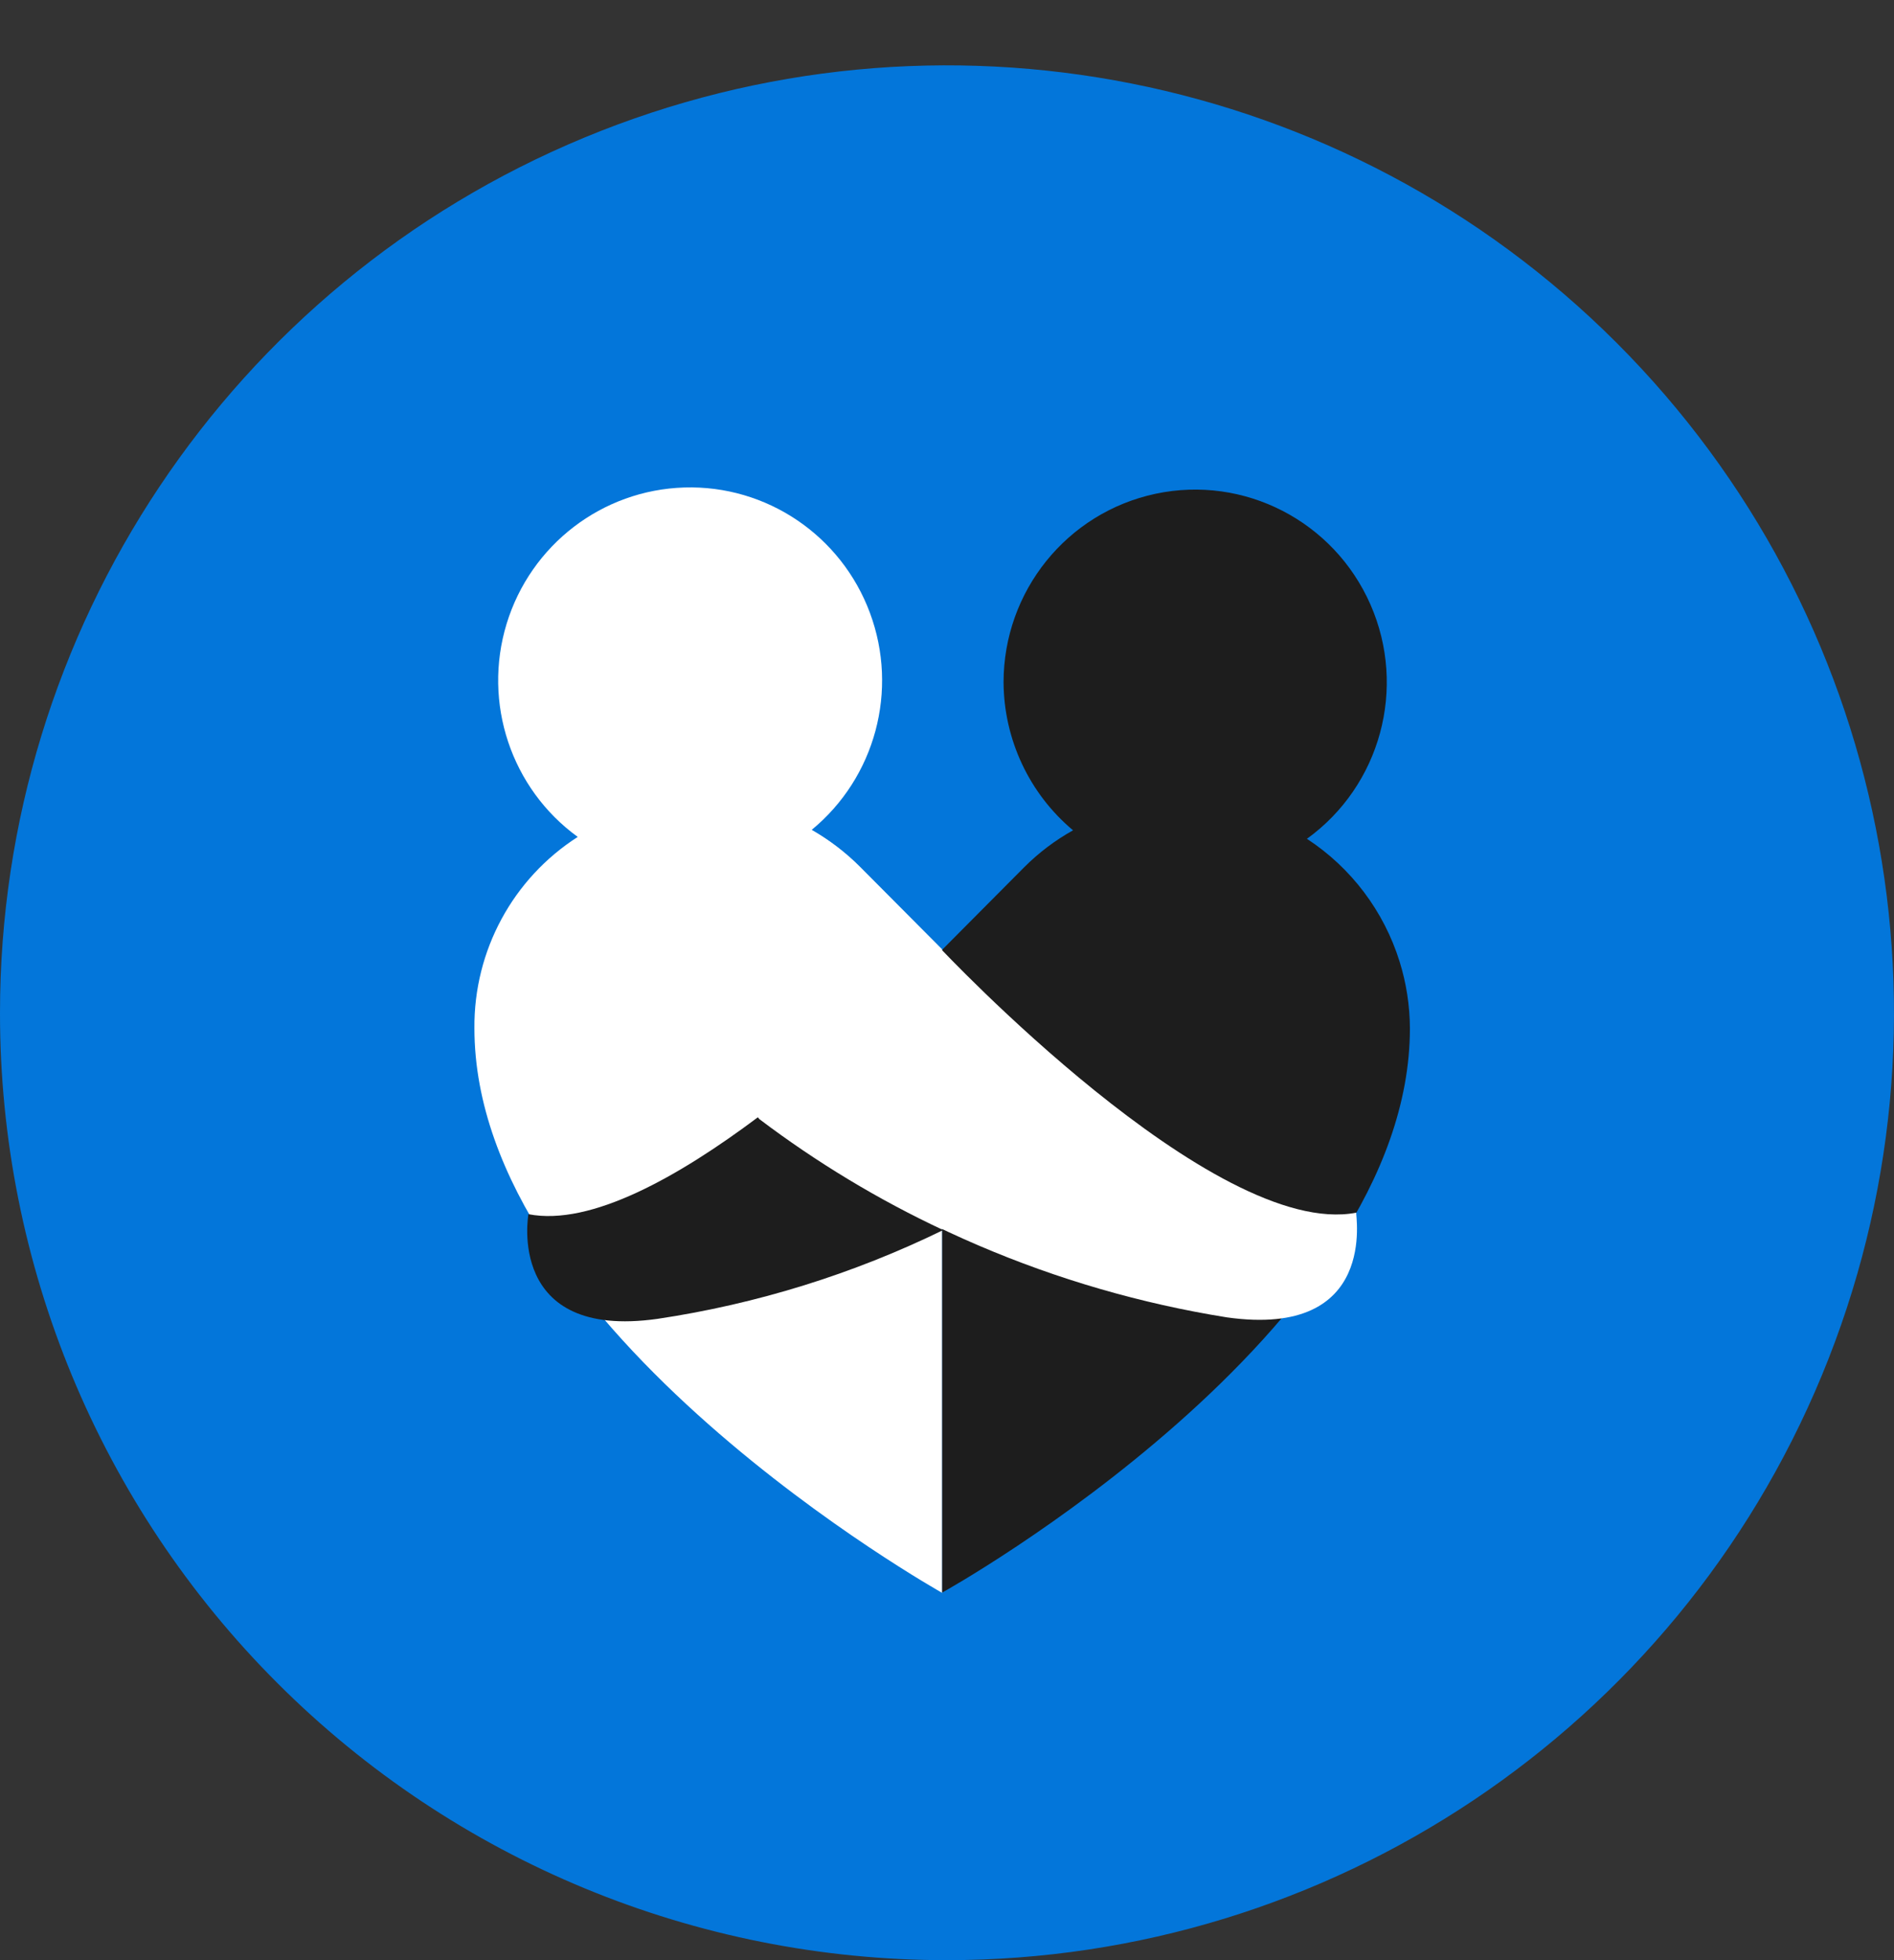
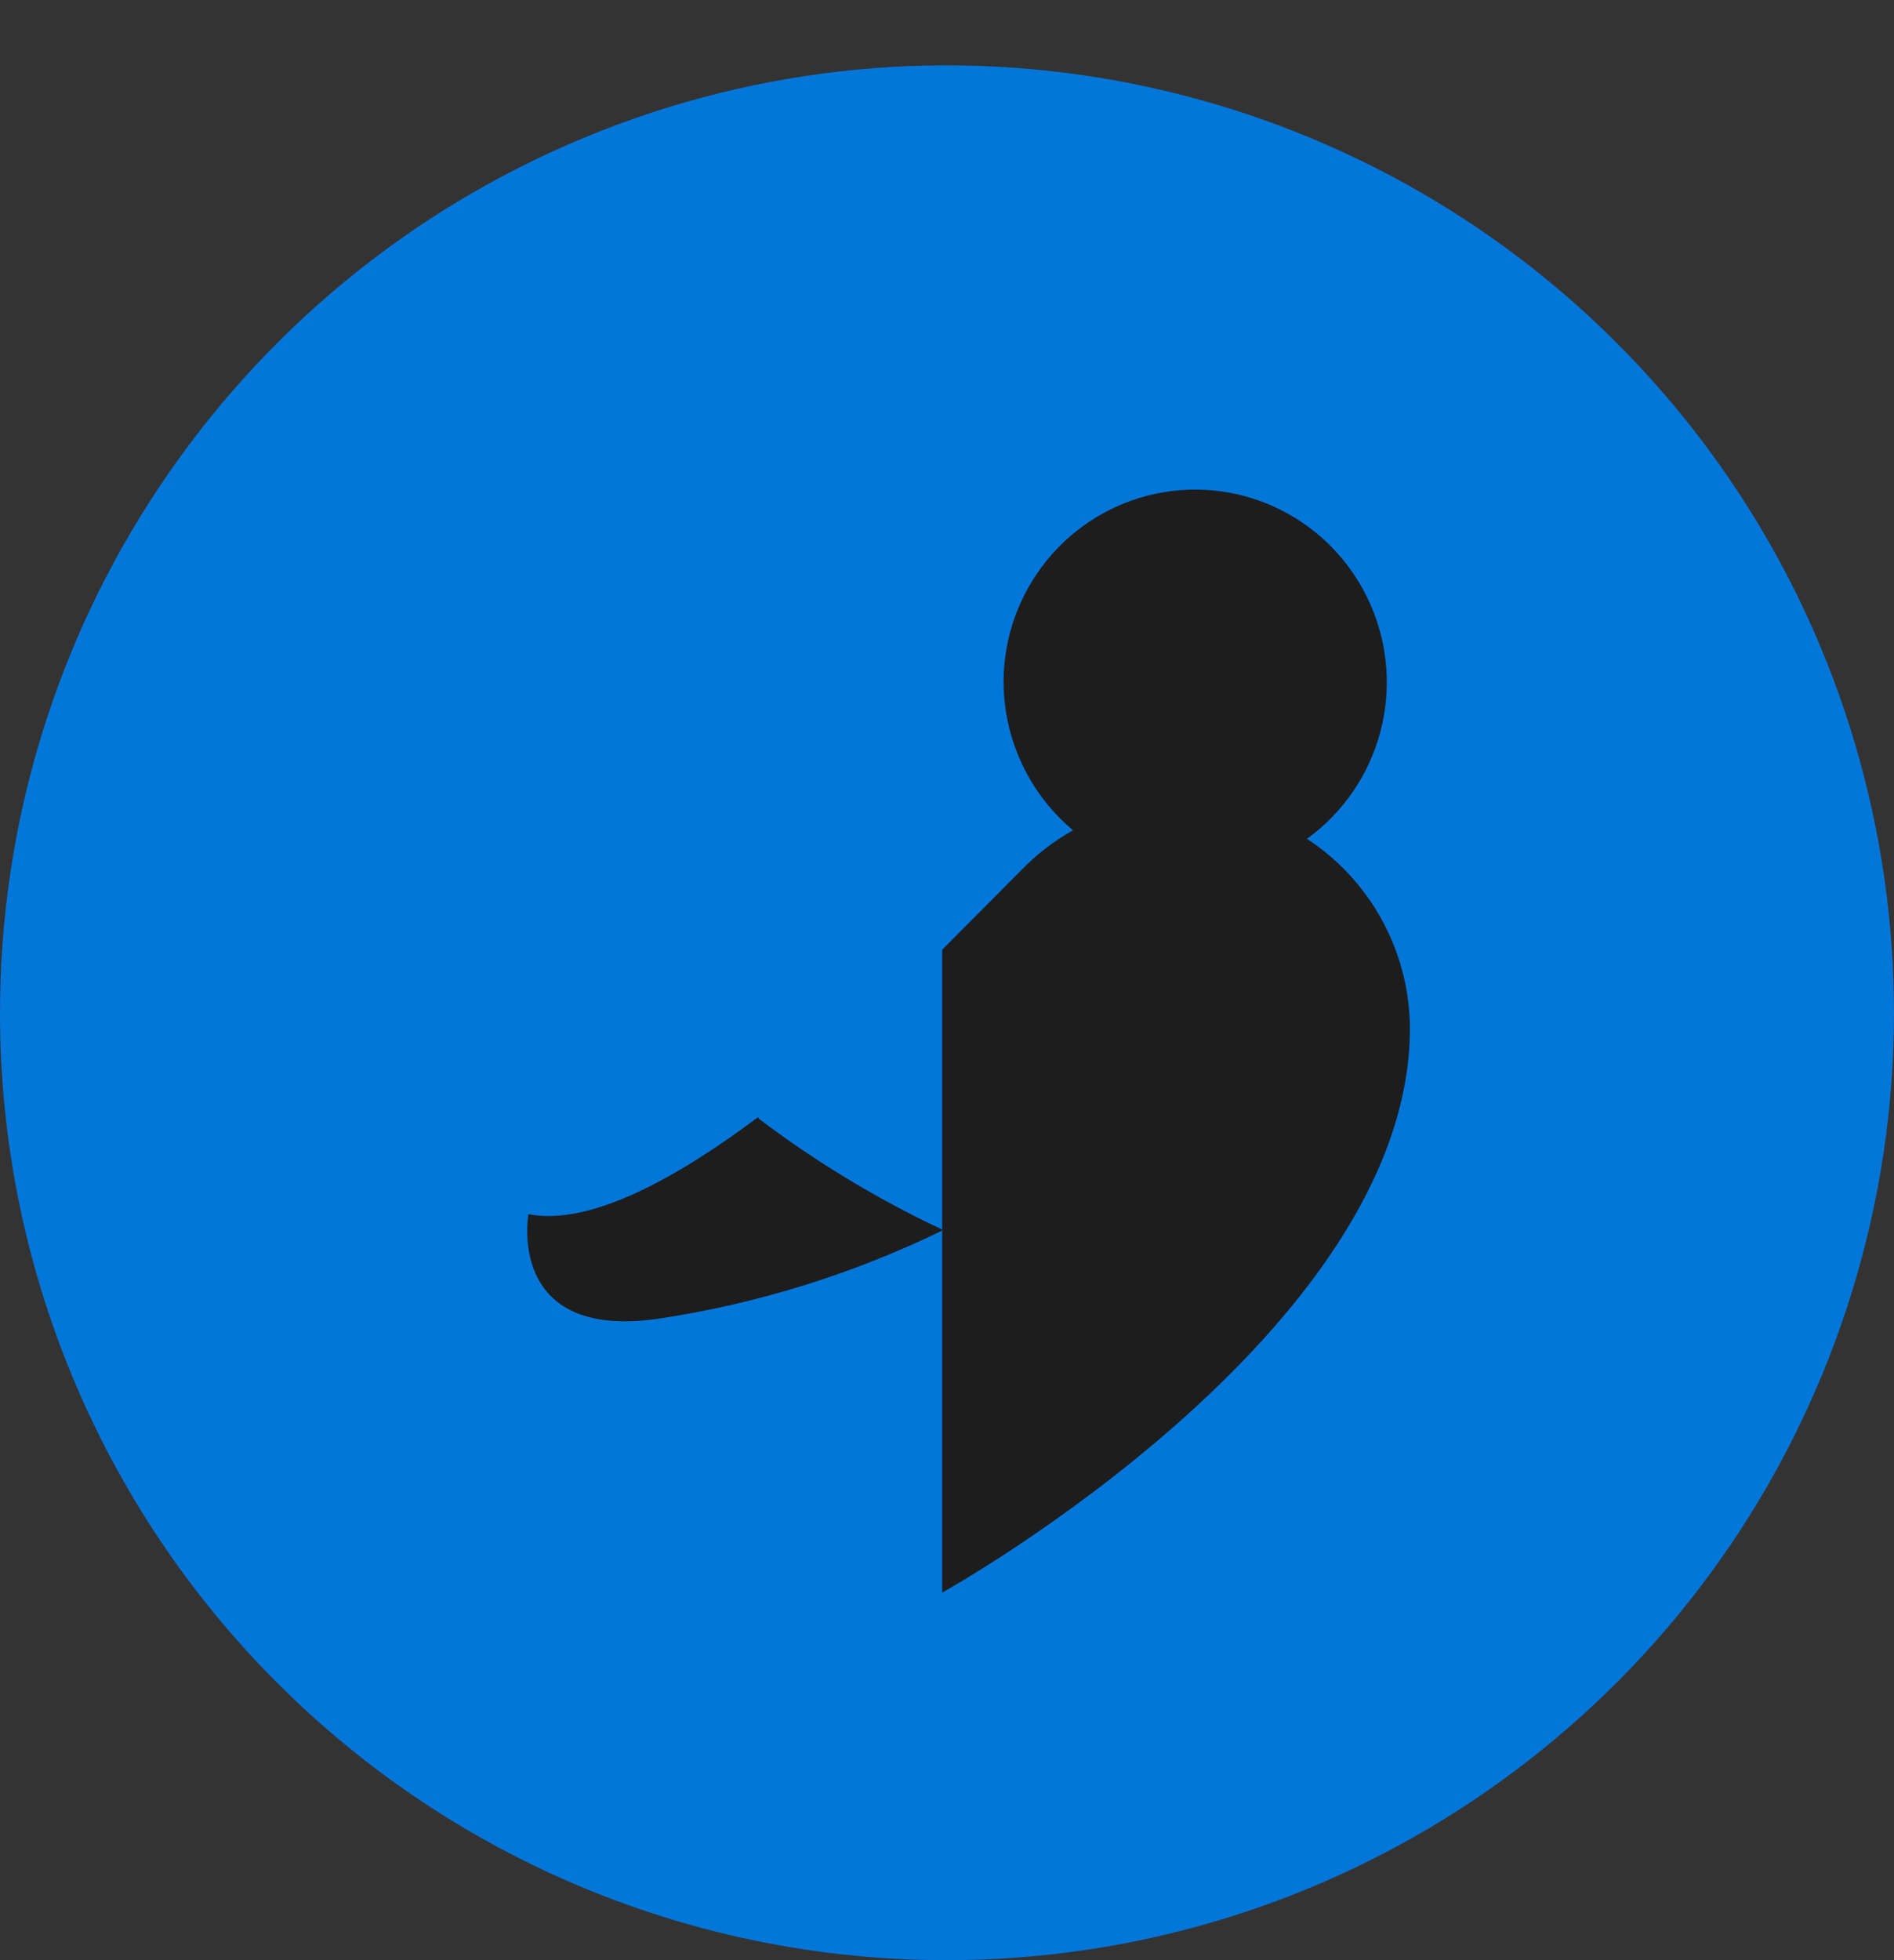
<svg xmlns="http://www.w3.org/2000/svg" width="29" height="30" viewBox="0 0 29 30" fill="none">
  <rect x="0" y="0" width="29" height="30" fill="#333333" stroke="none" />
  <path fill-rule="evenodd" clip-rule="evenodd" d="M14.5 30C20.365 30 25.652 26.467 27.896 21.048C30.14 15.629 28.899 9.392 24.751 5.245C20.603 1.099 14.365 -0.14 8.947 2.106C3.529 4.352 -0.002 9.641 1.11241e-06 15.506C-0.002 19.351 1.526 23.04 4.246 25.758C6.965 28.477 10.654 30.003 14.5 30Z" fill="#0376DA" />
-   <path fill-rule="evenodd" clip-rule="evenodd" d="M14.426 14.53L13.17 13.268C12.949 13.046 12.699 12.856 12.427 12.702C13.402 11.901 13.761 10.565 13.32 9.38C12.88 8.195 11.737 7.423 10.479 7.461C9.221 7.499 8.127 8.337 7.757 9.547C7.388 10.757 7.826 12.069 8.846 12.809C7.852 13.445 7.254 14.551 7.264 15.736C7.264 20.372 14.42 24.374 14.426 24.379V14.53Z" fill="white" />
  <path fill-rule="evenodd" clip-rule="evenodd" d="M21.43 14.717C21.189 13.944 20.687 13.279 20.011 12.838C21.138 12.024 21.544 10.528 20.984 9.253C20.424 7.977 19.052 7.269 17.694 7.557C16.337 7.845 15.366 9.049 15.366 10.443C15.371 11.319 15.761 12.148 16.43 12.708C16.156 12.86 15.904 13.051 15.681 13.274L14.426 14.536V24.374C14.493 24.34 21.588 20.377 21.588 15.736C21.586 15.39 21.533 15.047 21.43 14.717Z" fill="#1D1D1D" />
-   <path fill-rule="evenodd" clip-rule="evenodd" d="M20.766 18.56C18.587 18.979 14.392 14.508 14.392 14.508L13.137 13.245C12.697 12.808 12.149 12.497 11.549 12.345V17.06C13.671 18.676 16.156 19.741 18.784 20.162C21.115 20.491 20.749 18.572 20.766 18.56Z" fill="white" />
  <path fill-rule="evenodd" clip-rule="evenodd" d="M11.604 17.1C10.394 18.006 9.048 18.77 8.091 18.583C8.091 18.583 7.742 20.513 10.067 20.185C11.586 19.958 13.061 19.5 14.442 18.826C13.447 18.36 12.504 17.791 11.627 17.128" fill="#1D1D1D" />
</svg>